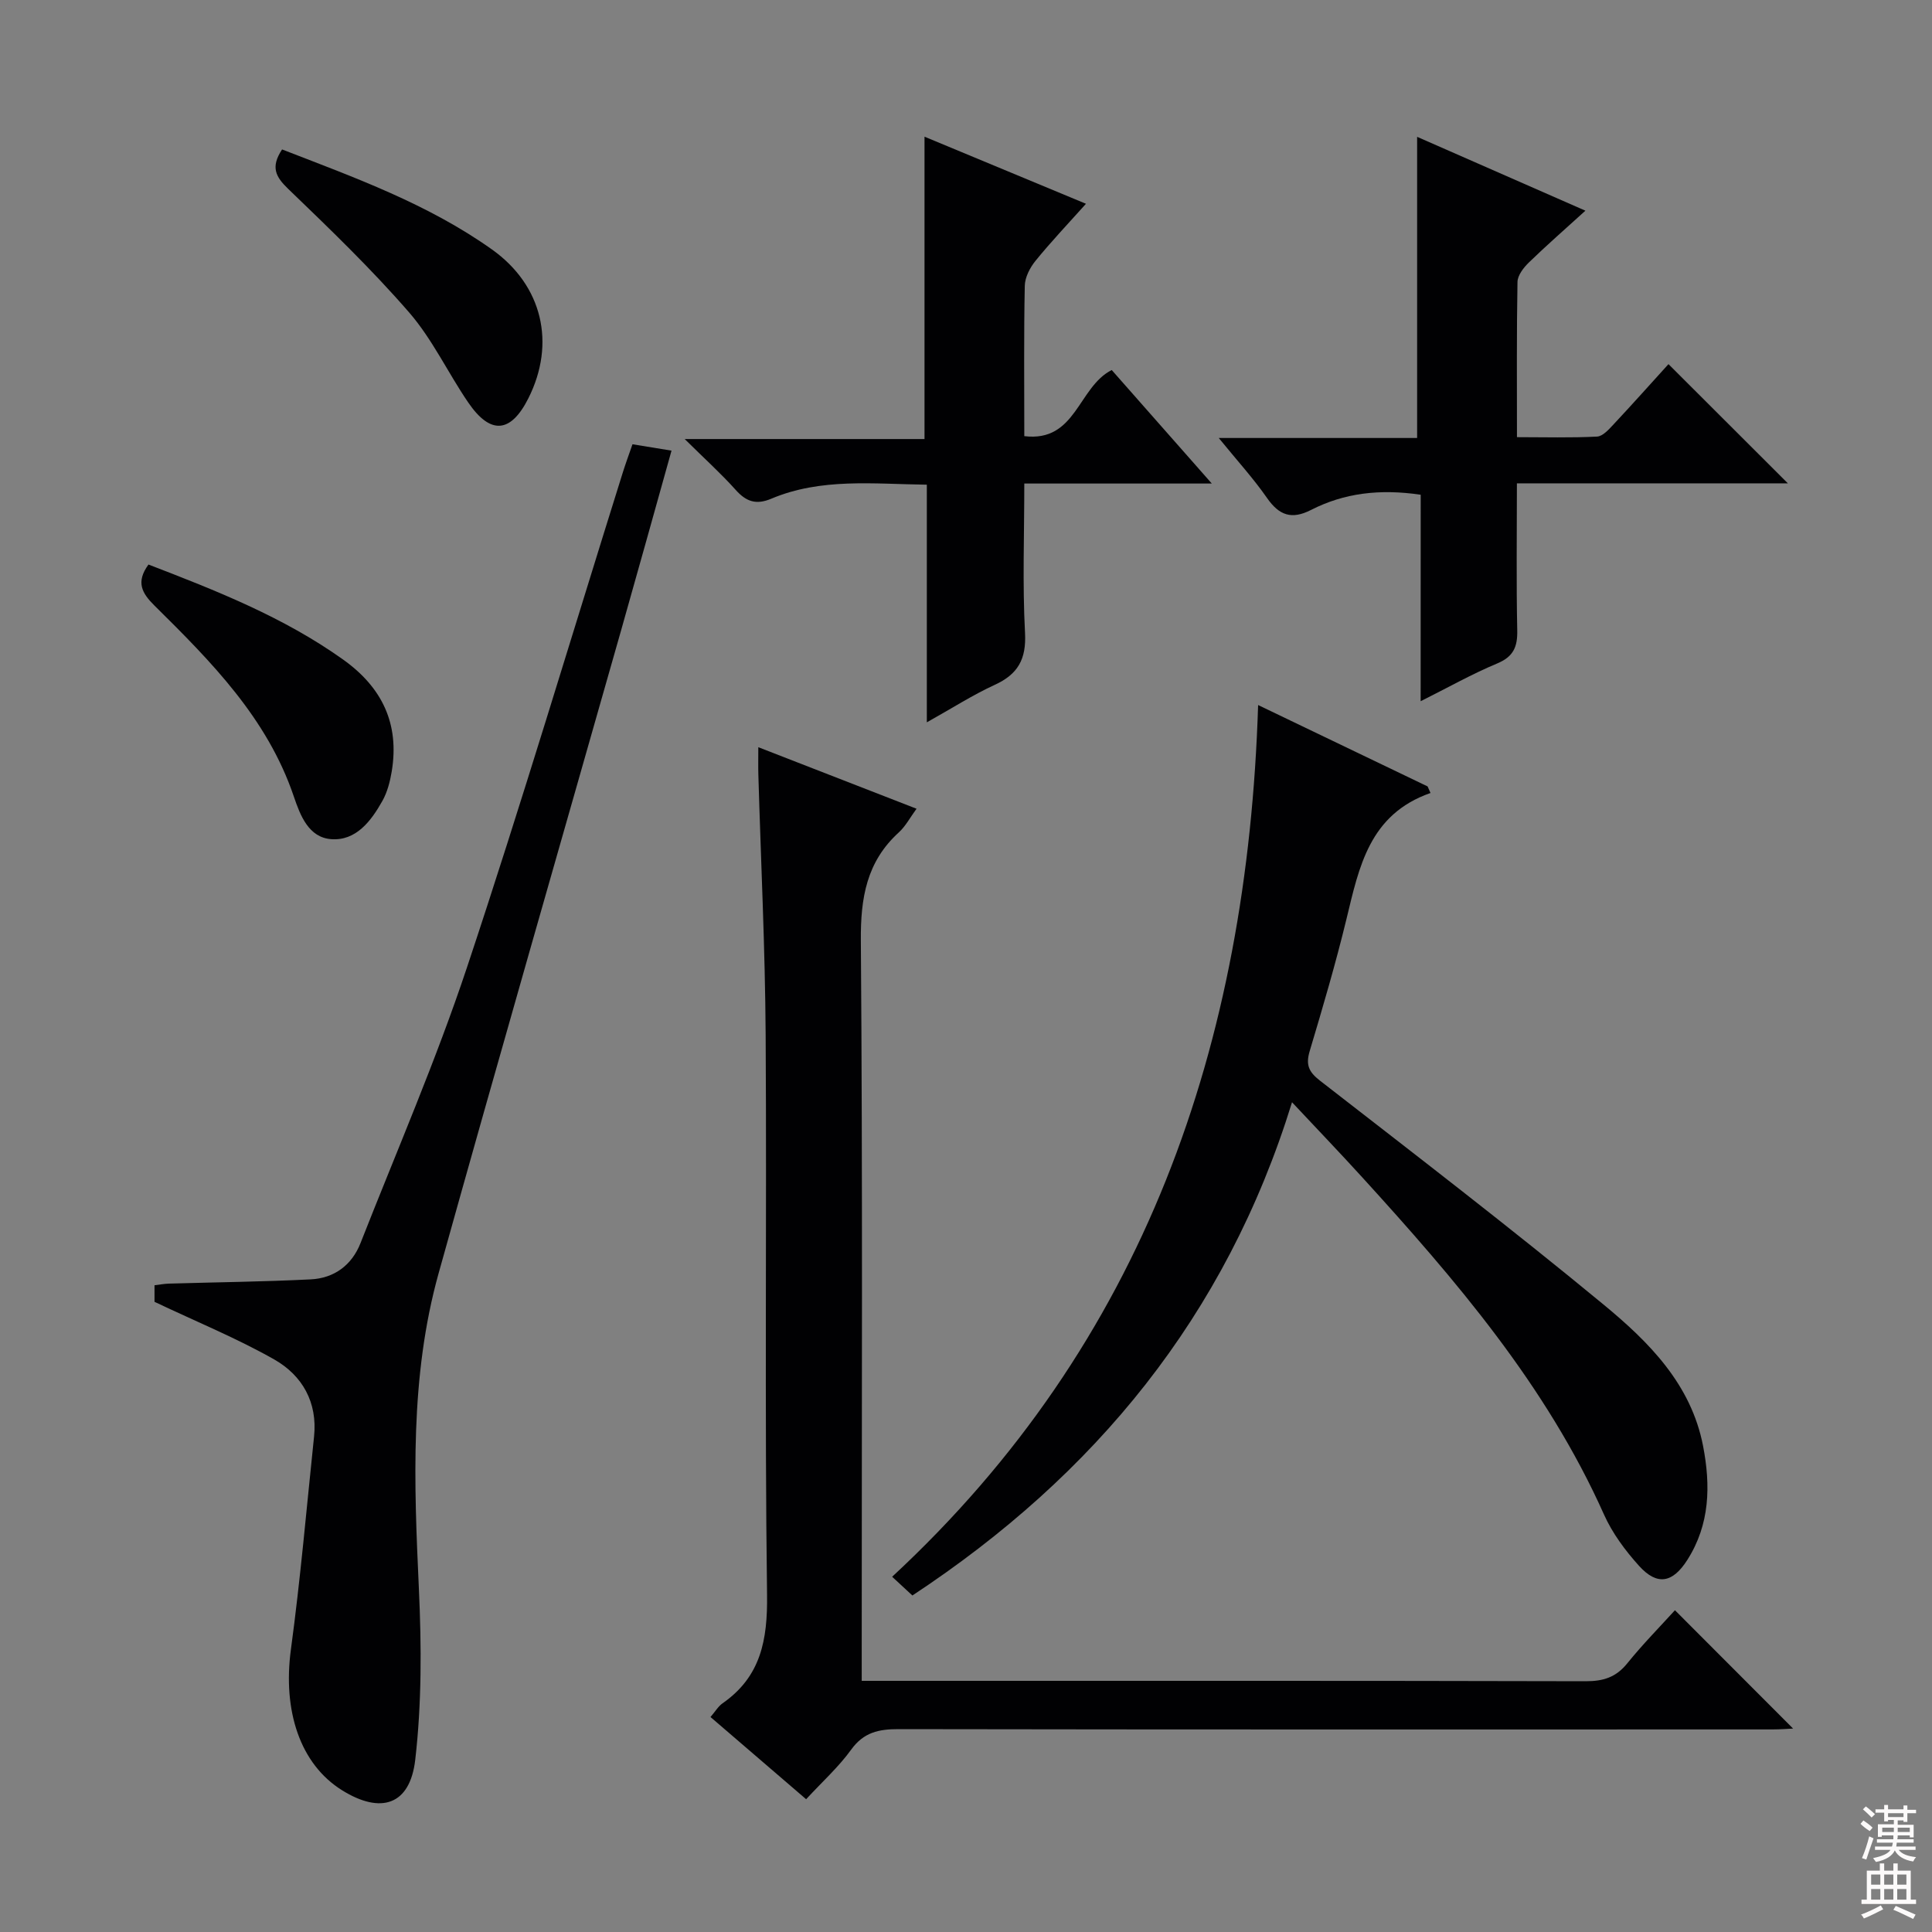
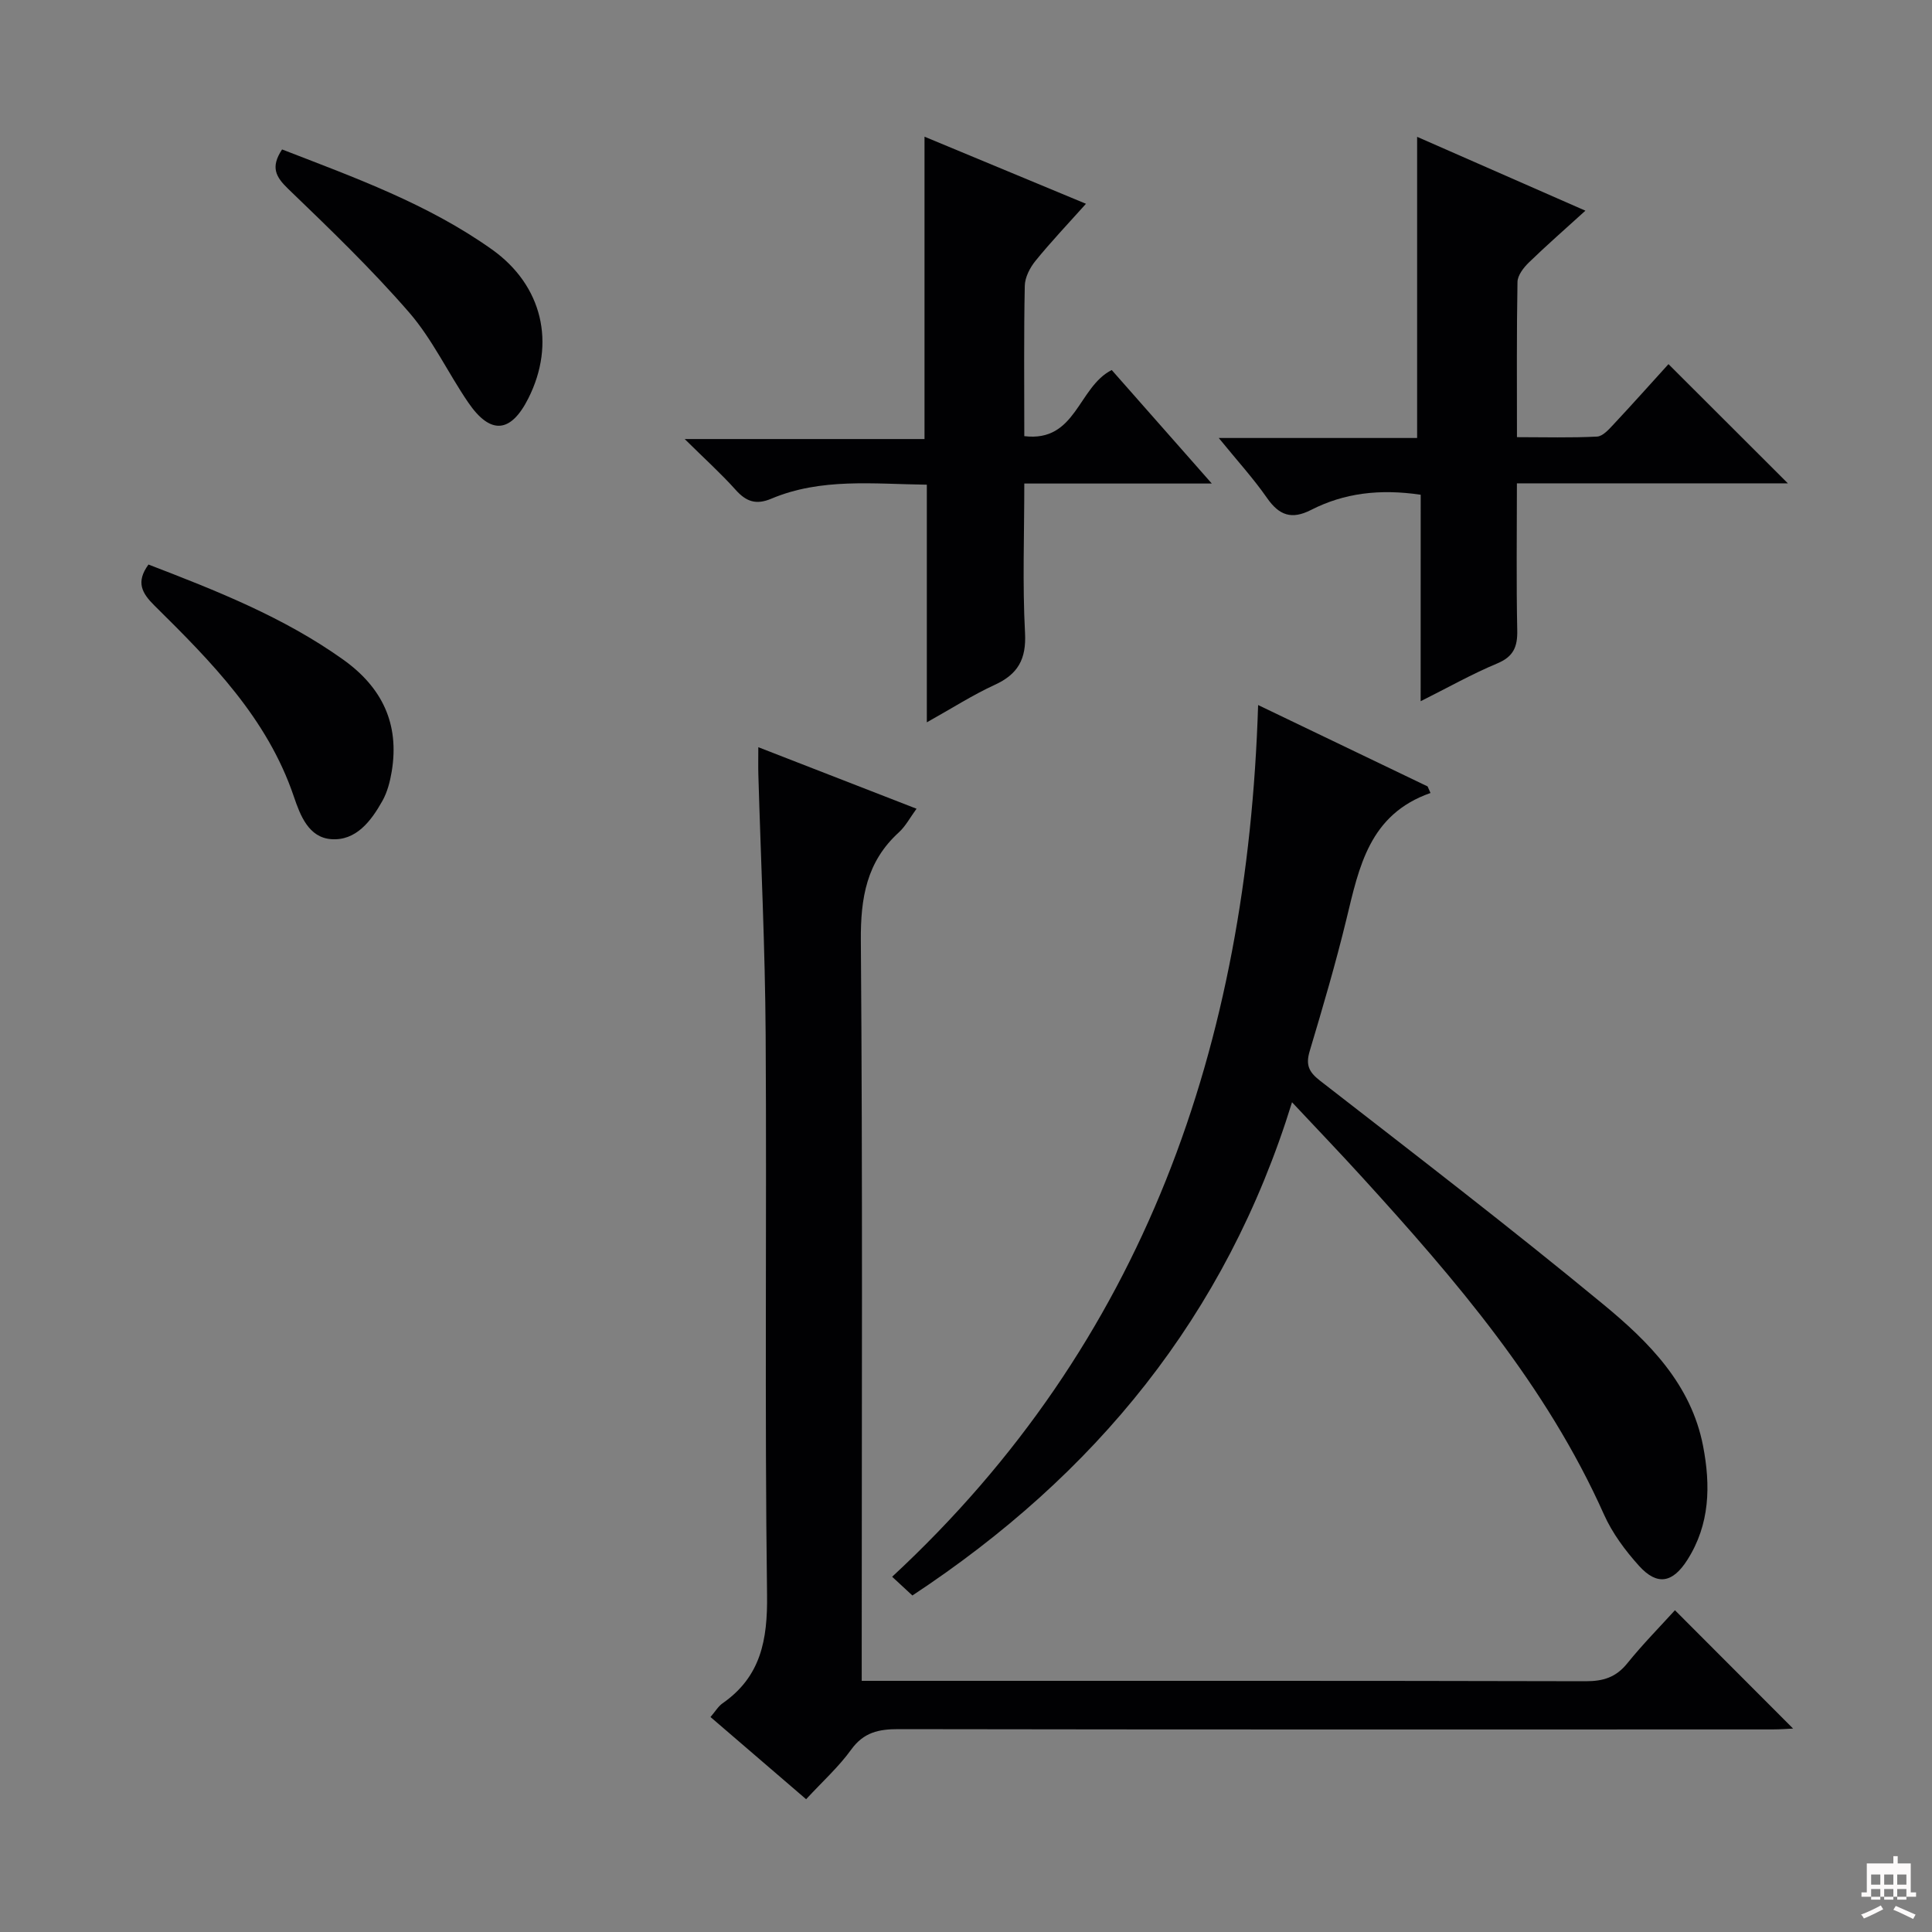
<svg xmlns="http://www.w3.org/2000/svg" enable-background="new 0 0 400 400" viewBox="0 0 400 400">
  <rect x="0" y="0" width="400" height="400" fill="#808080" stroke="none" />
  <g fill="#010103">
    <path d="m166.9 372.51c-6.84-5.88-13.25-11.39-19.8-17.02.98-1.13 1.59-2.2 2.5-2.84 7.94-5.53 9.33-13.13 9.21-22.46-.51-38.64-.05-77.29-.29-115.94-.11-17.95-.99-35.9-1.51-53.85-.05-1.65-.01-3.31-.01-5.7 11.07 4.31 21.67 8.43 32.76 12.74-1.33 1.81-2.26 3.61-3.66 4.89-6.7 6.09-7.94 13.6-7.87 22.41.38 48.97.18 97.95.18 146.93v6.33h5.96c47.98 0 95.95-.04 143.93.08 3.62.01 6.26-.8 8.59-3.68 3.23-4 6.86-7.68 9.89-11.02 8.3 8.31 16.45 16.47 24.46 24.5-.85.04-2.58.18-4.31.18-60.3.01-120.61.04-180.91-.06-4.1-.01-7.21.66-9.8 4.25s-5.96 6.62-9.32 10.26z" />
    <path d="m296.17 164.18c-12.69 4.44-14.79 15.34-17.4 26.1-2.23 9.19-4.9 18.27-7.61 27.33-.84 2.82-.24 4.29 2.13 6.13 19.71 15.31 39.51 30.51 58.75 46.39 9.34 7.71 18.08 16.43 20.56 29.23 1.59 8.23 1.43 16.25-3.26 23.61-3.04 4.78-6.24 5.37-9.98 1.24-2.86-3.17-5.54-6.77-7.27-10.64-11.94-26.73-30.67-48.54-50.09-69.86-4.56-5.01-9.25-9.9-14.5-15.5-13.69 44.34-40.84 77.22-78.6 102.12-1.36-1.26-2.56-2.37-4.19-3.88 52.32-48.51 73.56-110.23 75.77-180.48 12.42 5.97 23.75 11.41 35.09 16.85.2.43.4.9.6 1.36z" />
-     <path d="m31.99 269.53c0-.57 0-1.87 0-3.43 1.06-.13 2-.31 2.95-.34 9.8-.29 19.6-.39 29.39-.88 4.85-.24 8.51-2.93 10.31-7.51 7.46-18.98 15.6-37.74 22.04-57.07 11.32-34 21.57-68.36 32.29-102.56.59-1.87 1.27-3.71 1.98-5.76 2.69.44 5.1.84 8.08 1.32-3.49 12.46-6.92 24.83-10.43 37.18-12.61 44.38-25.4 88.7-37.79 133.14-5.98 21.44-5.09 43.42-4.08 65.41.54 11.75.59 23.67-.76 35.32-1.09 9.41-7.12 11.3-15.14 6.31-8.7-5.41-12.32-16.44-10.6-29.17 1.98-14.63 3.25-29.36 4.79-44.05.75-7.1-2.43-12.66-8.21-15.96-7.75-4.4-16.05-7.79-24.82-11.95z" />
    <path d="m294.14 102.43c-8.52-1.25-15.86-.35-22.71 3.15-4.01 2.05-6.59 1.13-9.1-2.47-2.81-4.04-6.15-7.7-10-12.43h41.07c0-21.03 0-41.4 0-62.35 11.5 5.04 22.83 10.02 34.84 15.29-4.19 3.81-8.05 7.18-11.71 10.73-1.09 1.06-2.32 2.65-2.35 4.02-.19 10.48-.11 20.97-.11 32.14 5.71 0 11.16.16 16.58-.12 1.2-.06 2.47-1.51 3.45-2.56 3.97-4.24 7.83-8.58 11.34-12.44 8.31 8.3 16.47 16.44 24.72 24.68-18.18 0-36.85 0-56.1 0 0 10.58-.14 20.52.07 30.46.07 3.43-.81 5.44-4.17 6.84-5.18 2.16-10.11 4.95-15.83 7.81.01-14.54.01-28.53.01-42.75z" />
    <path d="m191.89 149.55c0-16.88 0-32.8 0-49.2-11.11-.14-21.9-1.44-32.2 2.9-3.14 1.33-5.21.61-7.39-1.84-2.99-3.34-6.34-6.36-10.54-10.51h49.65c0-21.15 0-41.5 0-62.6 10.93 4.54 21.84 9.07 33.43 13.89-3.76 4.2-7.25 7.87-10.44 11.8-1.16 1.42-2.2 3.43-2.23 5.2-.21 10.15-.1 20.3-.1 31.11 10.75 1.31 11.1-10.15 18.1-13.69 6.4 7.26 13.14 14.9 20.72 23.5-13.56 0-25.91 0-38.82 0 0 10.7-.39 20.83.15 30.91.29 5.48-1.47 8.58-6.31 10.79-4.49 2.06-8.69 4.76-14.02 7.74z" />
    <path d="m30.74 116.88c14.06 5.41 27.93 10.87 40.25 19.64 8.13 5.78 11.75 13.34 10.11 23.22-.35 2.09-.91 4.27-1.94 6.1-2.33 4.15-5.45 8.28-10.58 7.9-4.67-.34-6.41-4.88-7.76-8.87-5.49-16.19-17.11-27.9-28.84-39.49-2.58-2.56-3.91-4.83-1.24-8.5z" />
    <path d="m58.4 30.94c15.08 5.84 30.23 11.3 43.47 20.72 10.43 7.42 13.26 19.43 7.51 30.83-3.63 7.19-7.82 7.58-12.42.87-4.21-6.15-7.42-13.1-12.26-18.68-7.81-9-16.45-17.31-25.05-25.59-2.58-2.49-3.67-4.48-1.25-8.15z" />
  </g>
-   <path d="m385.2 377.6.6-.7c.6.4 1.3.9 1.9 1.5l-.6.7c-.8-.5-1.4-1-1.9-1.5zm.3 7.1c.6-1.4 1.1-2.9 1.5-4.5.3.1.6.3.9.4-.5 1.4-1 2.9-1.5 4.4zm.2-10.1.6-.6c.7.5 1.3 1.1 1.9 1.6l-.7.7c-.6-.6-1.2-1.2-1.8-1.7zm8.4-.8h.8v.9h1.8v.7h-1.8v1.8h-.8v-.3h-1.2v.9h3.3v2.6h-.8v-.4h-2.5c0 .3 0 .6-.1.8h3.4v.7h-3.5c0 .3-.1.6-.1.8h4v.7h-3.5c.7.9 1.9 1.3 3.6 1.5-.2.2-.4.5-.6.9-1.9-.3-3.2-1.1-3.8-2.3-.5 1.1-1.8 2-3.9 2.4-.2-.3-.4-.5-.6-.8 1.9-.4 3.1-.9 3.6-1.7h-3.2v-.7h3.5c.1-.2.1-.5.2-.8h-3.3v-.7h3.4c0-.2 0-.5 0-.8h-2.4v.3h-.8v-2.6h3.3v-.9h-1.2v.3h-.8v-1.8h-1.8v-.7h1.8v-.9h.8v.9h3.2zm-4.4 5.5h2.4c0-.3 0-.6 0-.9h-2.4zm1.2-3.1h3.2v-.8h-3.2zm4.4 2.2h-2.4v.9h2.5v-.9z" fill="#fcfafa" />
-   <path d="m389.2 385.8h.9v1.5h1.9v-1.5h.9v1.5h2.7v6h1.1v.9h-11.3v-.9h1.1v-6h2.7zm.2 8.7.5.8c-1.2.6-2.5 1.3-4 1.9-.2-.3-.3-.6-.6-.8 1.6-.6 3-1.3 4.1-1.9zm-2-4.3h1.9v-2.1h-1.9zm0 3.1h1.9v-2.2h-1.9zm2.7-3.1h1.9v-2.1h-1.9zm0 3.1h1.9v-2.2h-1.9zm2.4 1.3c1.4.6 2.7 1.2 4.1 1.8l-.5.9c-1.5-.7-2.8-1.4-4.1-1.9zm2.2-6.5h-1.9v2.1h1.9zm-1.9 5.2h1.9v-2.2h-1.9z" fill="#fcfafa" />
+   <path d="m389.2 385.8h.9h1.9v-1.5h.9v1.5h2.7v6h1.1v.9h-11.3v-.9h1.1v-6h2.7zm.2 8.7.5.8c-1.2.6-2.5 1.3-4 1.9-.2-.3-.3-.6-.6-.8 1.6-.6 3-1.3 4.1-1.9zm-2-4.3h1.9v-2.1h-1.9zm0 3.1h1.9v-2.2h-1.9zm2.7-3.1h1.9v-2.1h-1.9zm0 3.1h1.9v-2.2h-1.9zm2.4 1.3c1.4.6 2.7 1.2 4.1 1.8l-.5.9c-1.5-.7-2.8-1.4-4.1-1.9zm2.2-6.5h-1.9v2.1h1.9zm-1.9 5.2h1.9v-2.2h-1.9z" fill="#fcfafa" />
</svg>